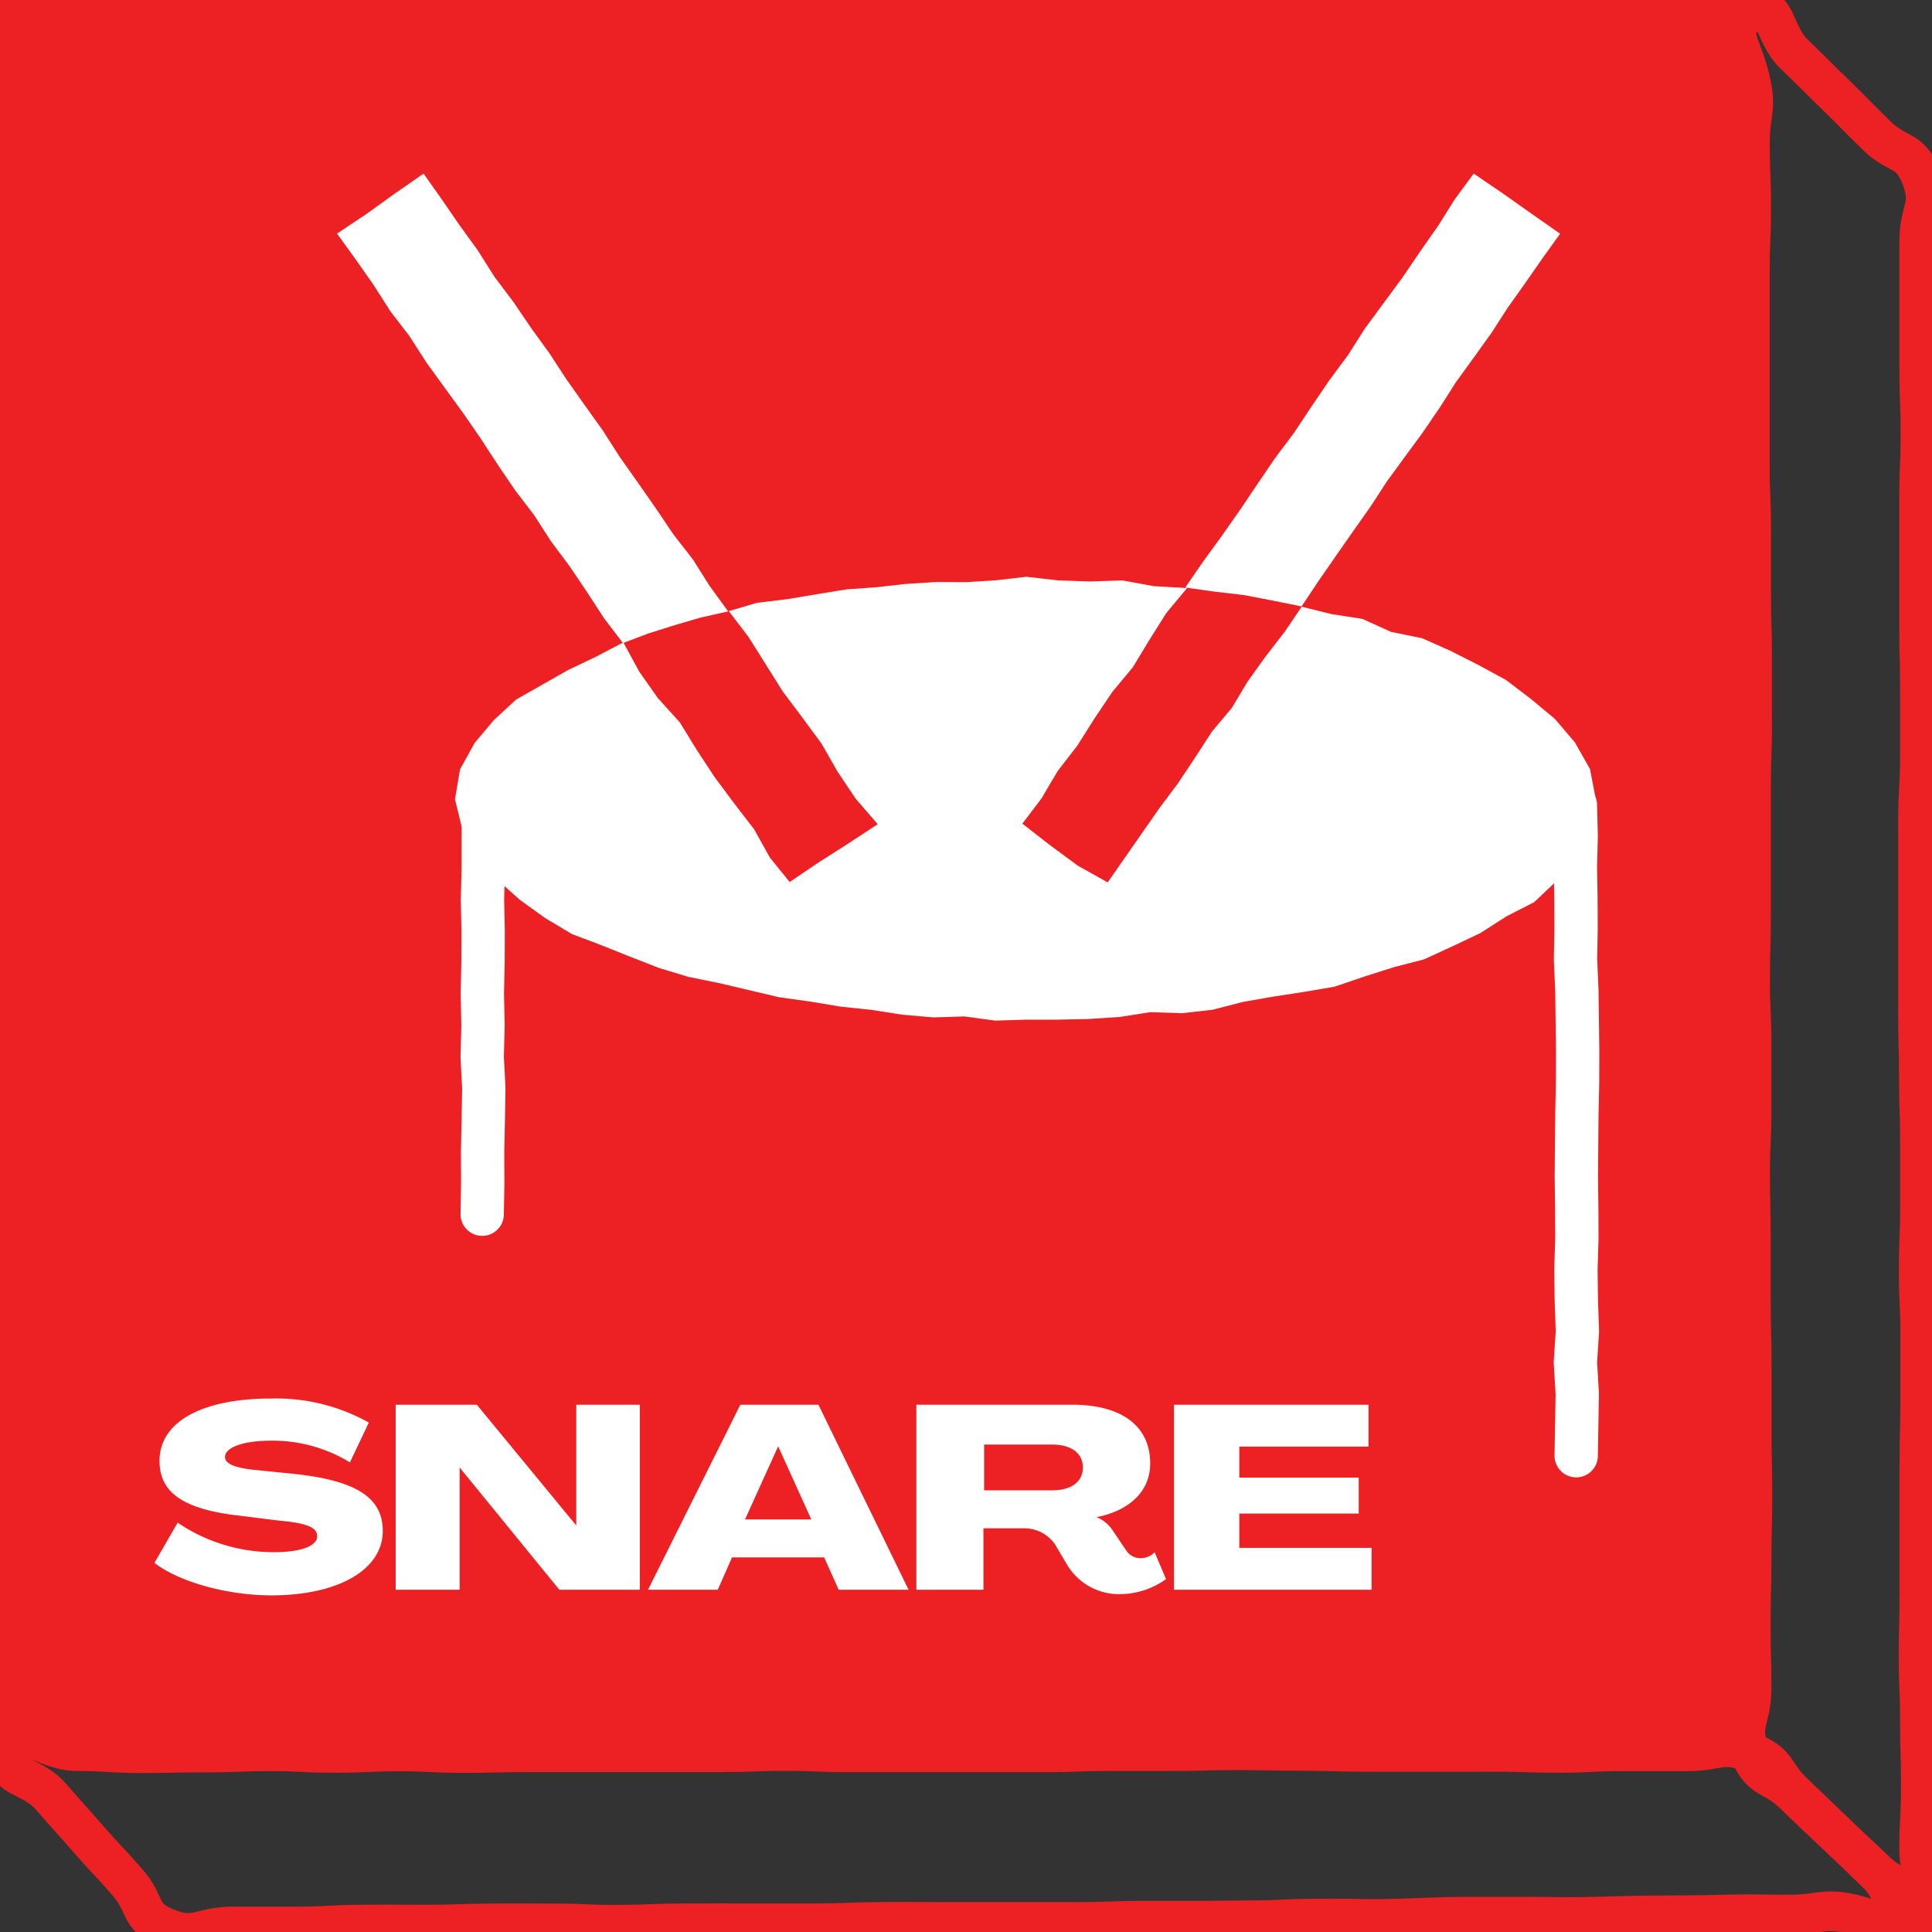
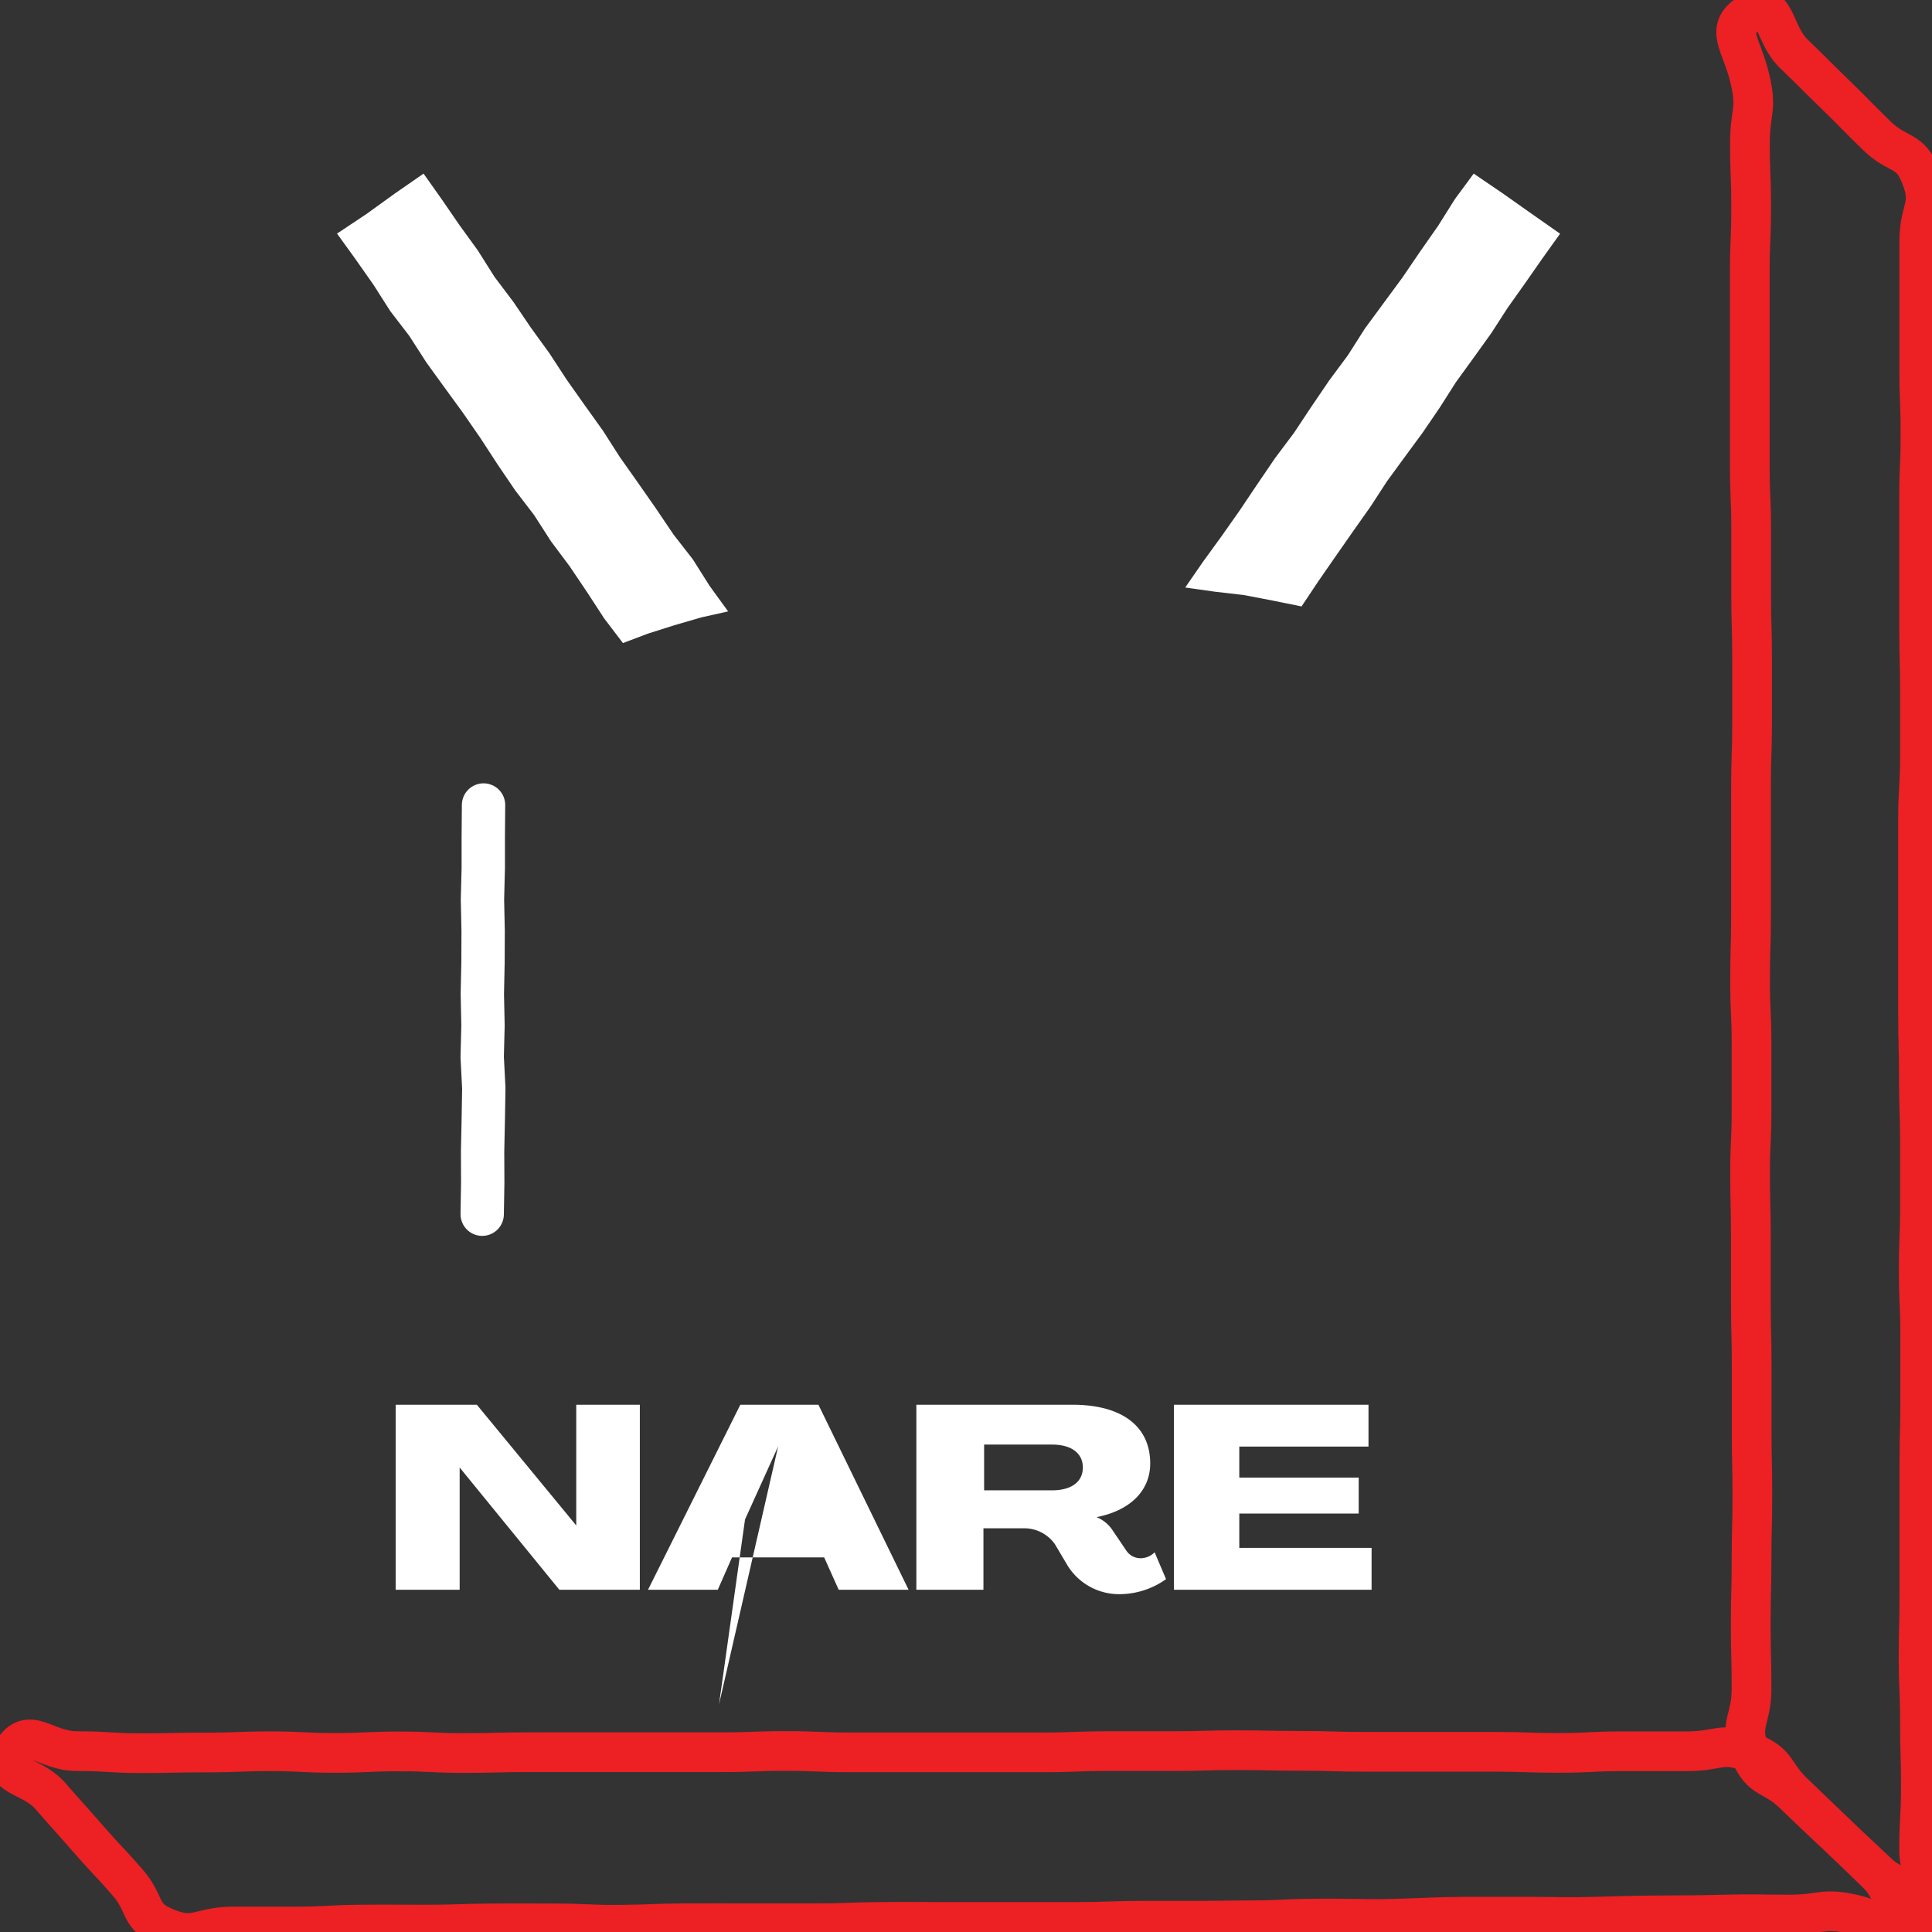
<svg xmlns="http://www.w3.org/2000/svg" id="b6fc041d-77ca-461e-951f-470607de77ab" data-name="Layer 1" viewBox="0 0 144 144">
  <rect x="0" y="0" width="144" height="144" fill="#333333" stroke="none" />
  <defs>
    <style>.f8d1b86a-f3c1-47a7-8697-a09fd026ef4b{fill:#ed2024;}.bcc425ee-9653-4fe4-97b3-e14b1475c58d,.ec420d3d-3626-48b2-8c86-120461424e79{fill:none;stroke-linecap:round;stroke-linejoin:round;}.bcc425ee-9653-4fe4-97b3-e14b1475c58d{stroke:#ed2024;stroke-width:2.96px;}.e89aa412-49fe-404d-8e87-07251b68329d{fill:#fff;}.ec420d3d-3626-48b2-8c86-120461424e79{stroke:#fff;stroke-width:3.23px;}</style>
  </defs>
-   <rect class="f8d1b86a-f3c1-47a7-8697-a09fd026ef4b" x="-1" y="-1" width="131.55" height="131.61" />
  <path class="bcc425ee-9653-4fe4-97b3-e14b1475c58d" d="M143.08,142.68c1.07-1.89-1.54-1.55-3.1-3.05s-1.6-1.47-3.17-3l-3.13-3c-1.56-1.51-1.12-2.18-3.15-3-2.25-.85-2.38-.1-4.78-.1s-2.4,0-4.8,0-2.4.12-4.79.12-2.4-.08-4.8-.08-2.4,0-4.8,0-2.4,0-4.8,0-2.4-.07-4.8-.07-2.4-.05-4.8-.05-2.4.07-4.8.07-2.4,0-4.8,0-2.4.09-4.8.09-2.4,0-4.8,0-2.4,0-4.8,0h-4.8c-2.4,0-2.4-.1-4.8-.1s-2.4.09-4.8.09-2.4,0-4.8,0-2.39,0-4.79,0-2.4,0-4.8,0-2.4.06-4.81.06-2.4-.12-4.8-.12-2.4.11-4.8.11-2.4-.12-4.8-.12-2.4.09-4.8.09-2.41.05-4.81.05-2.4-.15-4.81-.15-3.57-2-4.81.05c-1.11,1.86,1.4,1.66,2.82,3.29s1.44,1.61,2.86,3.24,1.49,1.58,2.91,3.22.79,2.51,2.79,3.34c2.23.94,2.44,0,4.86-.07l4.84,0c2.42,0,2.42-.12,4.84-.14s2.42,0,4.84,0,2.42-.07,4.84-.09,2.42,0,4.84,0,2.42.12,4.84.1,2.42-.1,4.84-.11,2.42,0,4.84,0,2.42,0,4.84,0,2.42-.08,4.84-.1,2.43,0,4.85,0l4.84,0c2.42,0,2.42,0,4.84,0s2.42-.07,4.84-.09l4.84,0,4.84-.05C97,143,97,143,99.46,143s2.42.07,4.85,0,2.42-.12,4.84-.14l4.84,0c2.42,0,2.43.06,4.85,0s2.42-.08,4.84-.1,2.42,0,4.84-.06,2.43,0,4.85,0,2.49-.55,4.85,0C140.83,143.35,141.89,144.79,143.08,142.68Z" />
  <path class="bcc425ee-9653-4fe4-97b3-e14b1475c58d" d="M130.51.93C132.4-.14,132.13,2.5,133.69,4s1.55,1.54,3.11,3.05,1.53,1.56,3.1,3.08,2.45.93,3.26,3c.89,2.23-.11,2.43-.11,4.83s0,2.4,0,4.8,0,2.4,0,4.79.09,2.4.09,4.8-.1,2.4-.1,4.8,0,2.4,0,4.79,0,2.4,0,4.8.06,2.4.06,4.8,0,2.4,0,4.8-.14,2.4-.14,4.8,0,2.39,0,4.79,0,2.4,0,4.8,0,2.4,0,4.8.06,2.4.06,4.8.08,2.4.08,4.8,0,2.4,0,4.79-.09,2.4-.09,4.8.11,2.4.11,4.8,0,2.4,0,4.8-.06,2.4-.06,4.8v4.8c0,2.4,0,2.4,0,4.8s-.06,2.4-.06,4.8.1,2.4.1,4.8.07,2.4.07,4.8-.13,2.41-.13,4.81,2.17,3.7.08,4.89c-1.89,1.08-1.6-1.61-3.16-3.12s-1.55-1.52-3.12-3-1.59-1.48-3.16-3-2.41-1-3.22-3c-.9-2.23.09-2.43.09-4.83s-.06-2.4-.06-4.8.06-2.4.06-4.8.06-2.4.06-4.8-.05-2.4-.05-4.8,0-2.39,0-4.79-.06-2.4-.06-4.8,0-2.4,0-4.8-.06-2.4-.06-4.8.11-2.4.11-4.8,0-2.4,0-4.8-.11-2.4-.11-4.8.07-2.4.07-4.8,0-2.4,0-4.8,0-2.4,0-4.8.08-2.4.08-4.8,0-2.4,0-4.8-.07-2.4-.07-4.8,0-2.4,0-4.8-.1-2.4-.1-4.8,0-2.4,0-4.8,0-2.4,0-4.8,0-2.4,0-4.8.1-2.41.1-4.81-.09-2.4-.09-4.8.55-2.46,0-4.79C129.82,3.22,128.42,2.12,130.51.93Z" />
-   <path class="e89aa412-49fe-404d-8e87-07251b68329d" d="M11.51,116.49l1.73-3a12.75,12.75,0,0,0,7.22,2.2c1.95,0,3.18-.46,3.18-1.18s-.89-1-3-1.19L18.11,113c-4.35-.46-6.22-1.67-6.22-4.12,0-3,3.35-4.64,8.26-4.64a14.15,14.15,0,0,1,7.34,1.79L26.08,109a11,11,0,0,0-5.89-1.62c-2,0-3.41.48-3.42,1.21,0,.53.77.85,2.54,1l2.56.26c4.66.49,6.66,1.76,6.66,4.26,0,2.85-3.25,4.8-8.32,4.8C16.9,118.9,13.36,117.91,11.51,116.49Z" />
  <path class="e89aa412-49fe-404d-8e87-07251b68329d" d="M29.49,104.7h6.05l7.41,9h0v-9h4.74v13.79h-6l-7.43-9.11h0v9.11H29.49Z" />
-   <path class="e89aa412-49fe-404d-8e87-07251b68329d" d="M55.18,104.7H61l6.72,13.79H62.51l-1.08-2.41H54.56l-1.06,2.41H48.3Zm5.29,8.55L58,107.8h0l-2.47,5.45Z" />
+   <path class="e89aa412-49fe-404d-8e87-07251b68329d" d="M55.18,104.7H61l6.72,13.79H62.51l-1.08-2.41H54.56l-1.06,2.41H48.3m5.29,8.55L58,107.8h0l-2.47,5.45Z" />
  <path class="e89aa412-49fe-404d-8e87-07251b68329d" d="M79.49,116.55l-.86-1.45a2.79,2.79,0,0,0-2.33-1.19h-3v4.58h-5V104.7H79.92c3.7,0,5.81,1.6,5.81,4.38,0,2-1.46,3.5-4,4v0a2.59,2.59,0,0,1,1.21,1l1,1.48a1.27,1.27,0,0,0,1.12.58,1.48,1.48,0,0,0,1-.44l.85,2a6,6,0,0,1-3.53,1.12A4.51,4.51,0,0,1,79.49,116.55Zm-1.07-5.47c1.44,0,2.29-.64,2.29-1.7s-.85-1.71-2.29-1.71H73.35v3.41Z" />
  <path class="e89aa412-49fe-404d-8e87-07251b68329d" d="M87.5,104.7H102v3.12H92.37v2.31h8.9v2.68h-8.9v2.56h9.86v3.12H87.5Z" />
-   <polyline class="ec420d3d-3626-48b2-8c86-120461424e79" points="117.42 60 117.48 62.3 117.42 64.61 117.46 66.92 117.47 69.22 117.43 71.53 117.53 73.83 117.56 76.14 117.59 78.45 117.58 80.76 117.53 83.07 117.51 85.38 117.49 87.69 117.52 90 117.53 92.31 117.46 94.62 117.49 96.93 117.57 99.24 117.42 101.55 117.56 103.87 117.52 106.18 117.48 108.5" />
  <polyline class="ec420d3d-3626-48b2-8c86-120461424e79" points="35.94 90.5 35.98 88.16 35.97 85.81 36.02 83.47 36.06 81.12 35.94 78.78 36 76.43 35.95 74.09 36 71.75 36.01 69.4 35.96 67.05 36.02 64.7 36.02 62.35 36.04 60" />
-   <polygon class="e89aa412-49fe-404d-8e87-07251b68329d" points="118.94 59.57 118.54 61.81 117.54 63.89 116.04 65.64 114.35 67.24 112.28 68.3 110.33 69.55 108.24 70.54 106.13 71.51 103.88 72.09 101.68 72.79 99.48 73.54 97.2 73.93 94.91 74.28 92.63 74.68 90.38 75.26 88.08 75.52 85.74 75.44 83.45 75.8 81.14 75.95 78.82 76 76.5 76 74.18 76.07 71.88 75.76 69.56 75.83 67.25 75.63 64.96 75.27 62.66 75.03 60.38 74.65 58.08 74.33 55.83 73.8 53.58 73.27 51.31 72.81 49.1 72.14 46.95 71.3 44.8 70.44 42.63 69.62 40.64 68.43 38.76 67.08 37.04 65.55 35.6 63.78 34.46 61.81 33.91 59.57 34.29 57.34 35.38 55.37 36.82 53.66 38.47 52.14 40.42 51.03 42.36 49.93 44.38 48.97 46.46 47.88 47.64 50.05 49.03 52.03 50.67 53.84 51.94 55.91 53.27 57.93 54.72 59.88 56.2 61.8 57.39 63.93 58.86 65.74 60.94 64.33 63.15 62.92 65.42 61.43 63.77 59.52 62.43 57.52 61.23 55.42 59.8 53.48 58.35 51.55 57.07 49.51 55.78 47.46 54.32 45.55 56.42 44.93 58.66 44.66 60.87 44.29 63.08 43.93 65.31 43.77 67.54 43.52 69.78 43.38 72.02 43.39 74.26 43.25 76.5 42.99 78.88 43.26 81.26 43.34 83.65 43.26 86 43.69 88.48 43.83 86.93 45.69 85.66 47.71 84.43 49.74 82.9 51.58 81.57 53.56 80.3 55.57 78.84 57.46 77.62 59.52 76.2 61.39 78.23 62.97 80.33 64.52 82.56 65.77 83.82 63.96 85.13 62.08 86.44 60.2 87.81 58.37 89.08 56.46 90.33 54.53 91.81 52.77 92.99 50.8 94.33 48.93 95.74 47.11 97.02 45.22 99.23 45.77 101.55 46.13 103.69 47.1 106 47.57 108.13 48.52 110.22 49.58 112.26 50.69 114.11 52.1 115.89 53.58 117.38 55.33 118.51 57.32 118.94 59.57" />
  <polygon class="e89aa412-49fe-404d-8e87-07251b68329d" points="54.27 45.57 52.26 46.02 50.27 46.6 48.31 47.22 46.43 47.93 45.03 46.09 43.76 44.14 42.46 42.21 41.07 40.35 39.81 38.39 38.4 36.55 37.09 34.62 35.82 32.67 34.5 30.76 33.13 28.88 31.77 27 30.51 25.04 29.09 23.19 27.84 21.23 26.5 19.32 25.12 17.41 27.3 15.96 29.42 14.43 31.57 12.94 32.92 14.85 34.24 16.77 35.61 18.66 36.86 20.64 38.27 22.51 39.58 24.44 40.95 26.33 42.23 28.29 43.58 30.2 44.94 32.1 46.2 34.07 47.55 35.98 48.89 37.9 50.2 39.84 51.64 41.69 52.89 43.67 54.27 45.57" />
  <polygon class="e89aa412-49fe-404d-8e87-07251b68329d" points="116.28 17.42 114.97 19.25 113.68 21.1 112.38 22.93 111.16 24.82 109.84 26.66 108.52 28.48 107.31 30.38 106.04 32.24 104.71 34.05 103.38 35.87 102.15 37.76 100.85 39.6 99.56 41.45 98.27 43.31 97.01 45.2 94.84 44.76 92.7 44.35 90.54 44.1 88.34 43.79 89.68 41.85 91.06 39.95 92.41 38.03 93.72 36.08 95.04 34.14 96.45 32.26 97.75 30.3 99.07 28.36 100.47 26.47 101.73 24.49 103.12 22.6 104.52 20.7 105.84 18.76 107.19 16.83 108.44 14.84 109.84 12.94 112 14.41 114.14 15.92 116.28 17.42" />
</svg>